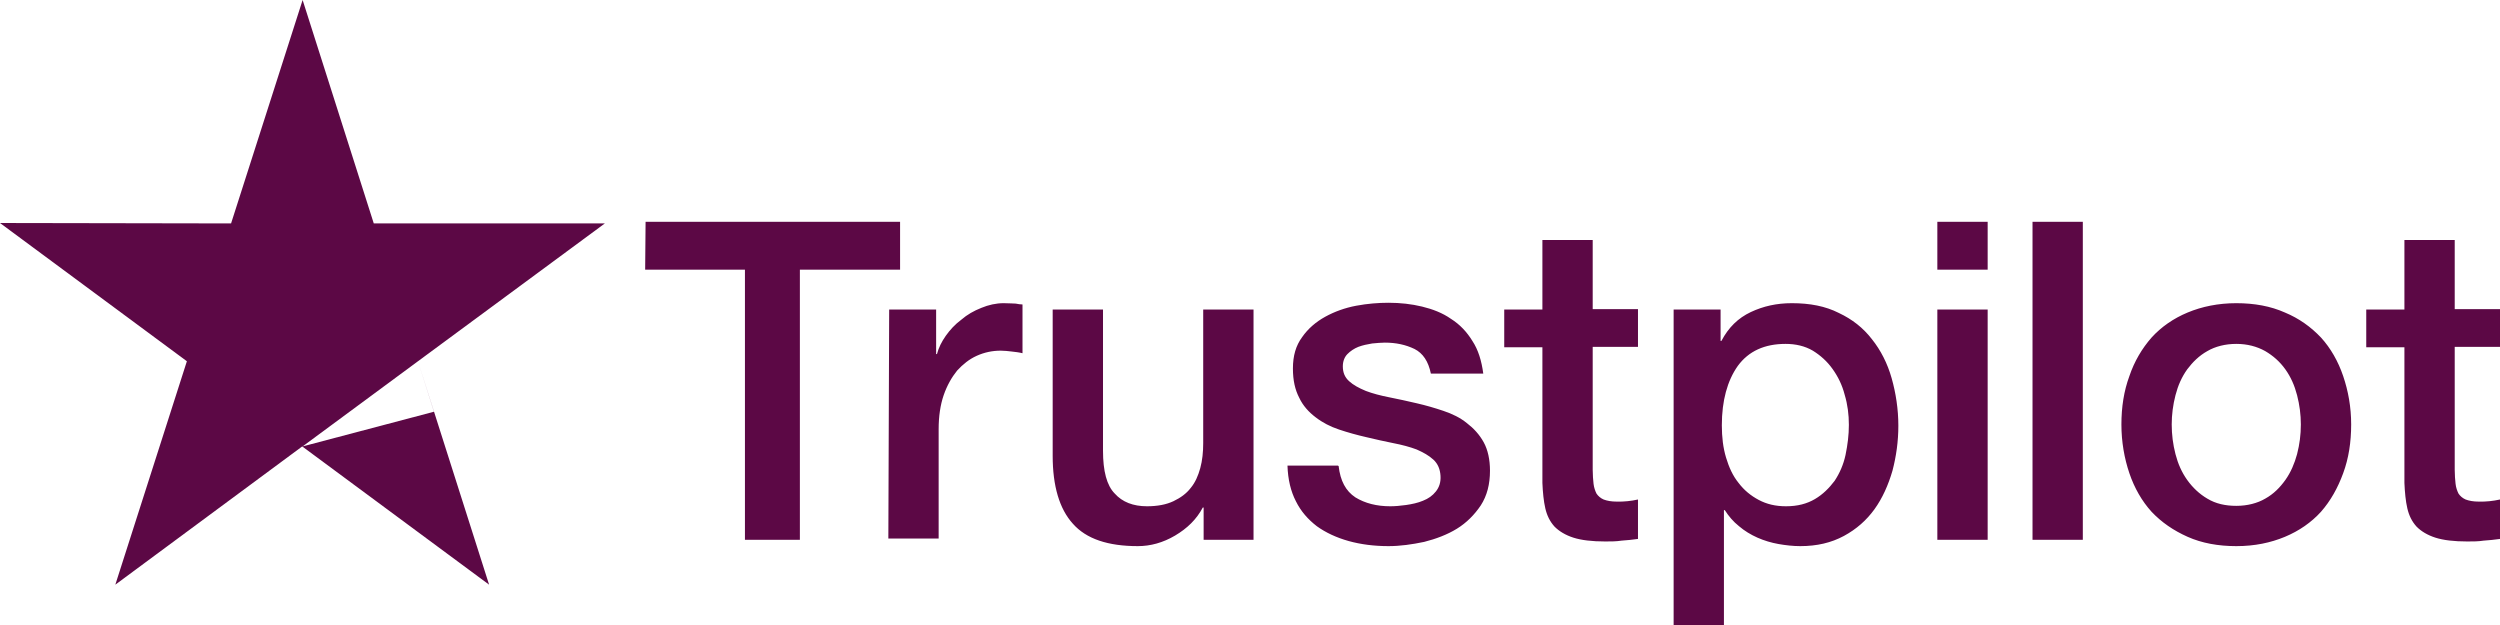
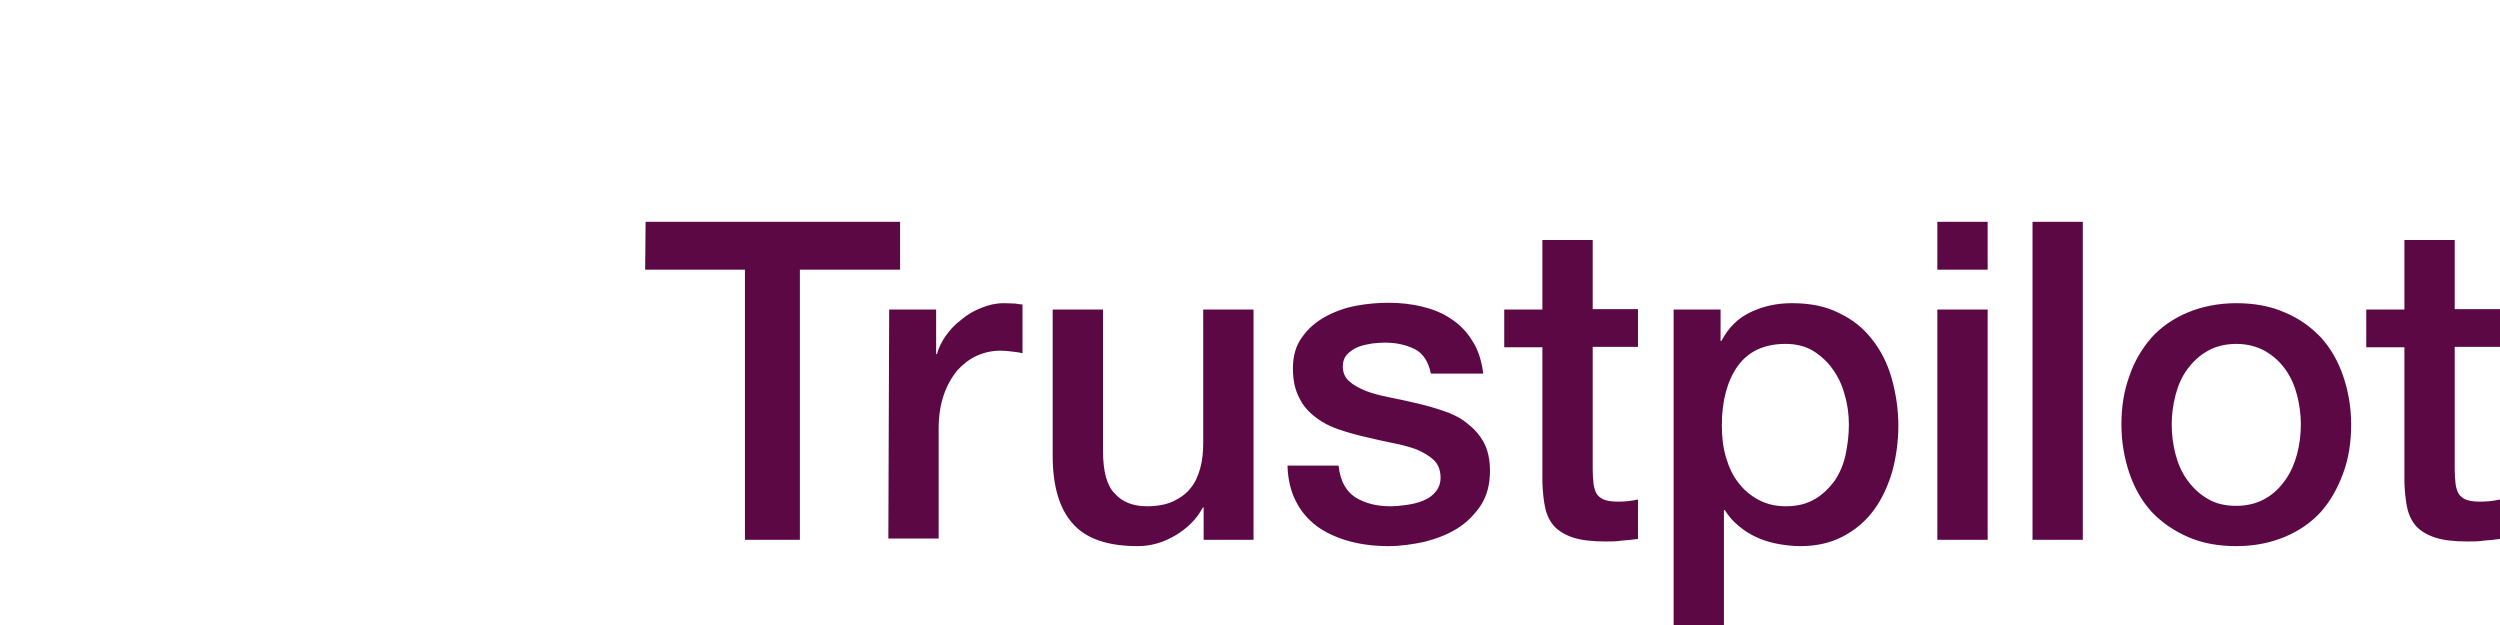
<svg xmlns="http://www.w3.org/2000/svg" width="124" height="31" viewBox="0 0 124 31" fill="none">
  <path d="M32.021 11H44.644V13.376H39.674V26.773H36.949V13.376H32L32.021 11ZM44.103 15.353H46.432V17.561H46.474C46.557 17.246 46.703 16.952 46.91 16.657C47.118 16.363 47.368 16.089 47.68 15.858C47.971 15.606 48.304 15.416 48.678 15.269C49.032 15.122 49.406 15.038 49.78 15.038C50.071 15.038 50.279 15.059 50.383 15.059C50.487 15.08 50.612 15.101 50.716 15.101V17.52C50.55 17.477 50.363 17.456 50.175 17.435C49.988 17.414 49.822 17.393 49.635 17.393C49.219 17.393 48.824 17.477 48.449 17.646C48.075 17.814 47.763 18.066 47.472 18.382C47.202 18.718 46.973 19.118 46.806 19.602C46.64 20.085 46.557 20.653 46.557 21.284V26.71H44.062L44.103 15.353ZM62.154 26.773H59.7V25.175H59.658C59.346 25.763 58.889 26.205 58.286 26.563C57.683 26.92 57.059 27.088 56.435 27.088C54.958 27.088 53.877 26.731 53.212 25.974C52.546 25.238 52.213 24.102 52.213 22.609V15.353H54.709V22.357C54.709 23.366 54.896 24.081 55.291 24.48C55.666 24.901 56.206 25.111 56.892 25.111C57.412 25.111 57.849 25.027 58.203 24.859C58.556 24.691 58.847 24.48 59.055 24.207C59.284 23.934 59.429 23.597 59.533 23.219C59.637 22.84 59.679 22.42 59.679 21.978V15.353H62.175V26.773H62.154ZM66.396 23.114C66.479 23.85 66.749 24.354 67.228 24.67C67.706 24.964 68.288 25.111 68.954 25.111C69.183 25.111 69.453 25.09 69.744 25.048C70.035 25.006 70.326 24.943 70.576 24.838C70.846 24.733 71.054 24.586 71.221 24.375C71.387 24.165 71.47 23.913 71.449 23.597C71.429 23.282 71.325 23.008 71.096 22.798C70.867 22.588 70.597 22.441 70.264 22.293C69.931 22.167 69.536 22.062 69.1 21.978C68.663 21.894 68.226 21.789 67.769 21.683C67.311 21.578 66.853 21.452 66.417 21.305C65.98 21.158 65.606 20.968 65.252 20.695C64.919 20.443 64.628 20.127 64.441 19.728C64.233 19.328 64.129 18.865 64.129 18.276C64.129 17.646 64.275 17.141 64.587 16.72C64.878 16.3 65.273 15.963 65.731 15.711C66.188 15.459 66.708 15.269 67.269 15.164C67.831 15.059 68.372 15.017 68.871 15.017C69.453 15.017 70.014 15.08 70.534 15.206C71.054 15.332 71.553 15.522 71.969 15.816C72.406 16.089 72.76 16.468 73.03 16.91C73.321 17.351 73.487 17.898 73.57 18.529H70.971C70.846 17.919 70.576 17.52 70.16 17.309C69.723 17.099 69.245 16.994 68.683 16.994C68.517 16.994 68.288 17.015 68.06 17.036C67.81 17.078 67.602 17.12 67.373 17.204C67.165 17.288 66.978 17.414 66.833 17.561C66.687 17.709 66.604 17.919 66.604 18.171C66.604 18.487 66.708 18.718 66.916 18.907C67.124 19.097 67.394 19.244 67.748 19.391C68.081 19.517 68.476 19.622 68.912 19.707C69.349 19.791 69.806 19.896 70.264 20.001C70.722 20.106 71.158 20.232 71.595 20.38C72.032 20.527 72.427 20.716 72.76 20.989C73.092 21.242 73.383 21.557 73.591 21.936C73.799 22.314 73.903 22.798 73.903 23.345C73.903 24.018 73.758 24.586 73.446 25.069C73.134 25.532 72.739 25.932 72.26 26.226C71.782 26.52 71.221 26.731 70.638 26.878C70.035 27.004 69.453 27.088 68.871 27.088C68.164 27.088 67.498 27.004 66.895 26.836C66.292 26.668 65.751 26.415 65.315 26.1C64.878 25.763 64.524 25.364 64.275 24.859C64.025 24.375 63.88 23.787 63.859 23.093H66.375V23.114H66.396ZM74.61 15.353H76.503V11.904H78.998V15.332H81.244V17.204H78.998V23.303C78.998 23.576 79.019 23.787 79.04 23.997C79.061 24.186 79.123 24.354 79.185 24.48C79.269 24.607 79.393 24.712 79.539 24.775C79.705 24.838 79.913 24.88 80.204 24.88C80.371 24.88 80.558 24.88 80.724 24.859C80.891 24.838 81.078 24.817 81.244 24.775V26.731C80.974 26.773 80.703 26.794 80.433 26.815C80.163 26.857 79.913 26.857 79.622 26.857C78.957 26.857 78.437 26.794 78.042 26.668C77.647 26.541 77.335 26.352 77.106 26.121C76.877 25.869 76.731 25.574 76.648 25.217C76.565 24.859 76.523 24.418 76.503 23.955V17.225H74.61V15.311V15.353ZM82.991 15.353H85.341V16.91H85.382C85.736 16.237 86.214 15.774 86.838 15.479C87.462 15.185 88.127 15.038 88.876 15.038C89.77 15.038 90.54 15.185 91.205 15.522C91.871 15.837 92.411 16.258 92.848 16.825C93.285 17.372 93.618 18.024 93.826 18.76C94.034 19.496 94.158 20.296 94.158 21.116C94.158 21.894 94.054 22.63 93.867 23.345C93.659 24.06 93.368 24.712 92.973 25.259C92.578 25.805 92.079 26.247 91.455 26.584C90.831 26.92 90.124 27.088 89.292 27.088C88.939 27.088 88.564 27.046 88.211 26.983C87.857 26.92 87.504 26.815 87.171 26.668C86.838 26.52 86.526 26.331 86.256 26.1C85.965 25.869 85.736 25.595 85.549 25.301H85.507V31H83.012V15.353H82.991ZM91.704 21.074C91.704 20.569 91.642 20.064 91.496 19.58C91.372 19.097 91.164 18.676 90.893 18.298C90.623 17.919 90.29 17.625 89.916 17.393C89.521 17.162 89.063 17.057 88.564 17.057C87.524 17.057 86.734 17.414 86.194 18.15C85.674 18.886 85.403 19.875 85.403 21.095C85.403 21.683 85.466 22.209 85.611 22.693C85.757 23.177 85.944 23.597 86.235 23.955C86.505 24.312 86.838 24.586 87.233 24.796C87.628 25.006 88.065 25.111 88.585 25.111C89.167 25.111 89.625 24.985 90.02 24.754C90.415 24.523 90.727 24.207 90.997 23.85C91.247 23.471 91.434 23.05 91.538 22.567C91.642 22.062 91.704 21.578 91.704 21.074ZM96.092 11H98.588V13.376H96.092V11ZM96.092 15.353H98.588V26.773H96.092V15.353ZM100.813 11H103.308V26.773H100.813V11ZM110.92 27.088C110.025 27.088 109.214 26.941 108.507 26.626C107.8 26.31 107.218 25.911 106.719 25.385C106.241 24.859 105.866 24.207 105.617 23.471C105.367 22.735 105.222 21.915 105.222 21.053C105.222 20.19 105.346 19.391 105.617 18.655C105.866 17.919 106.241 17.288 106.719 16.741C107.197 16.216 107.8 15.795 108.507 15.501C109.214 15.206 110.025 15.038 110.92 15.038C111.814 15.038 112.625 15.185 113.332 15.501C114.039 15.795 114.621 16.216 115.12 16.741C115.599 17.267 115.973 17.919 116.222 18.655C116.472 19.391 116.618 20.19 116.618 21.053C116.618 21.936 116.493 22.735 116.222 23.471C115.952 24.207 115.599 24.838 115.12 25.385C114.642 25.911 114.039 26.331 113.332 26.626C112.625 26.92 111.835 27.088 110.92 27.088ZM110.92 25.09C111.46 25.09 111.959 24.964 112.354 24.733C112.77 24.502 113.082 24.186 113.353 23.808C113.623 23.429 113.81 22.987 113.935 22.525C114.06 22.041 114.122 21.557 114.122 21.053C114.122 20.569 114.06 20.085 113.935 19.602C113.81 19.118 113.623 18.697 113.353 18.319C113.082 17.94 112.75 17.646 112.354 17.414C111.939 17.183 111.46 17.057 110.92 17.057C110.379 17.057 109.88 17.183 109.485 17.414C109.069 17.646 108.757 17.961 108.486 18.319C108.216 18.697 108.029 19.118 107.904 19.602C107.779 20.085 107.717 20.569 107.717 21.053C107.717 21.557 107.779 22.041 107.904 22.525C108.029 23.008 108.216 23.429 108.486 23.808C108.757 24.186 109.09 24.502 109.485 24.733C109.901 24.985 110.379 25.09 110.92 25.09ZM117.366 15.353H119.259V11.904H121.754V15.332H124V17.204H121.754V23.303C121.754 23.576 121.775 23.787 121.796 23.997C121.816 24.186 121.879 24.354 121.941 24.48C122.024 24.607 122.149 24.712 122.295 24.775C122.461 24.838 122.669 24.88 122.96 24.88C123.127 24.88 123.314 24.88 123.48 24.859C123.646 24.838 123.834 24.817 124 24.775V26.731C123.73 26.773 123.459 26.794 123.189 26.815C122.919 26.857 122.669 26.857 122.378 26.857C121.712 26.857 121.193 26.794 120.797 26.668C120.402 26.541 120.09 26.352 119.862 26.121C119.633 25.869 119.487 25.574 119.404 25.217C119.321 24.859 119.279 24.418 119.259 23.955V17.225H117.366V15.311V15.353Z" fill="#5C0845" />
-   <path d="M18.539 11.082H30L20.731 17.918L15.01 22.142L21.524 20.422L20.731 17.918L24.259 29L14.99 22.143L5.72 29L9.269 17.918L0 11.061L11.461 11.082L15.01 0L18.539 11.082Z" fill="#5C0845" />
</svg>